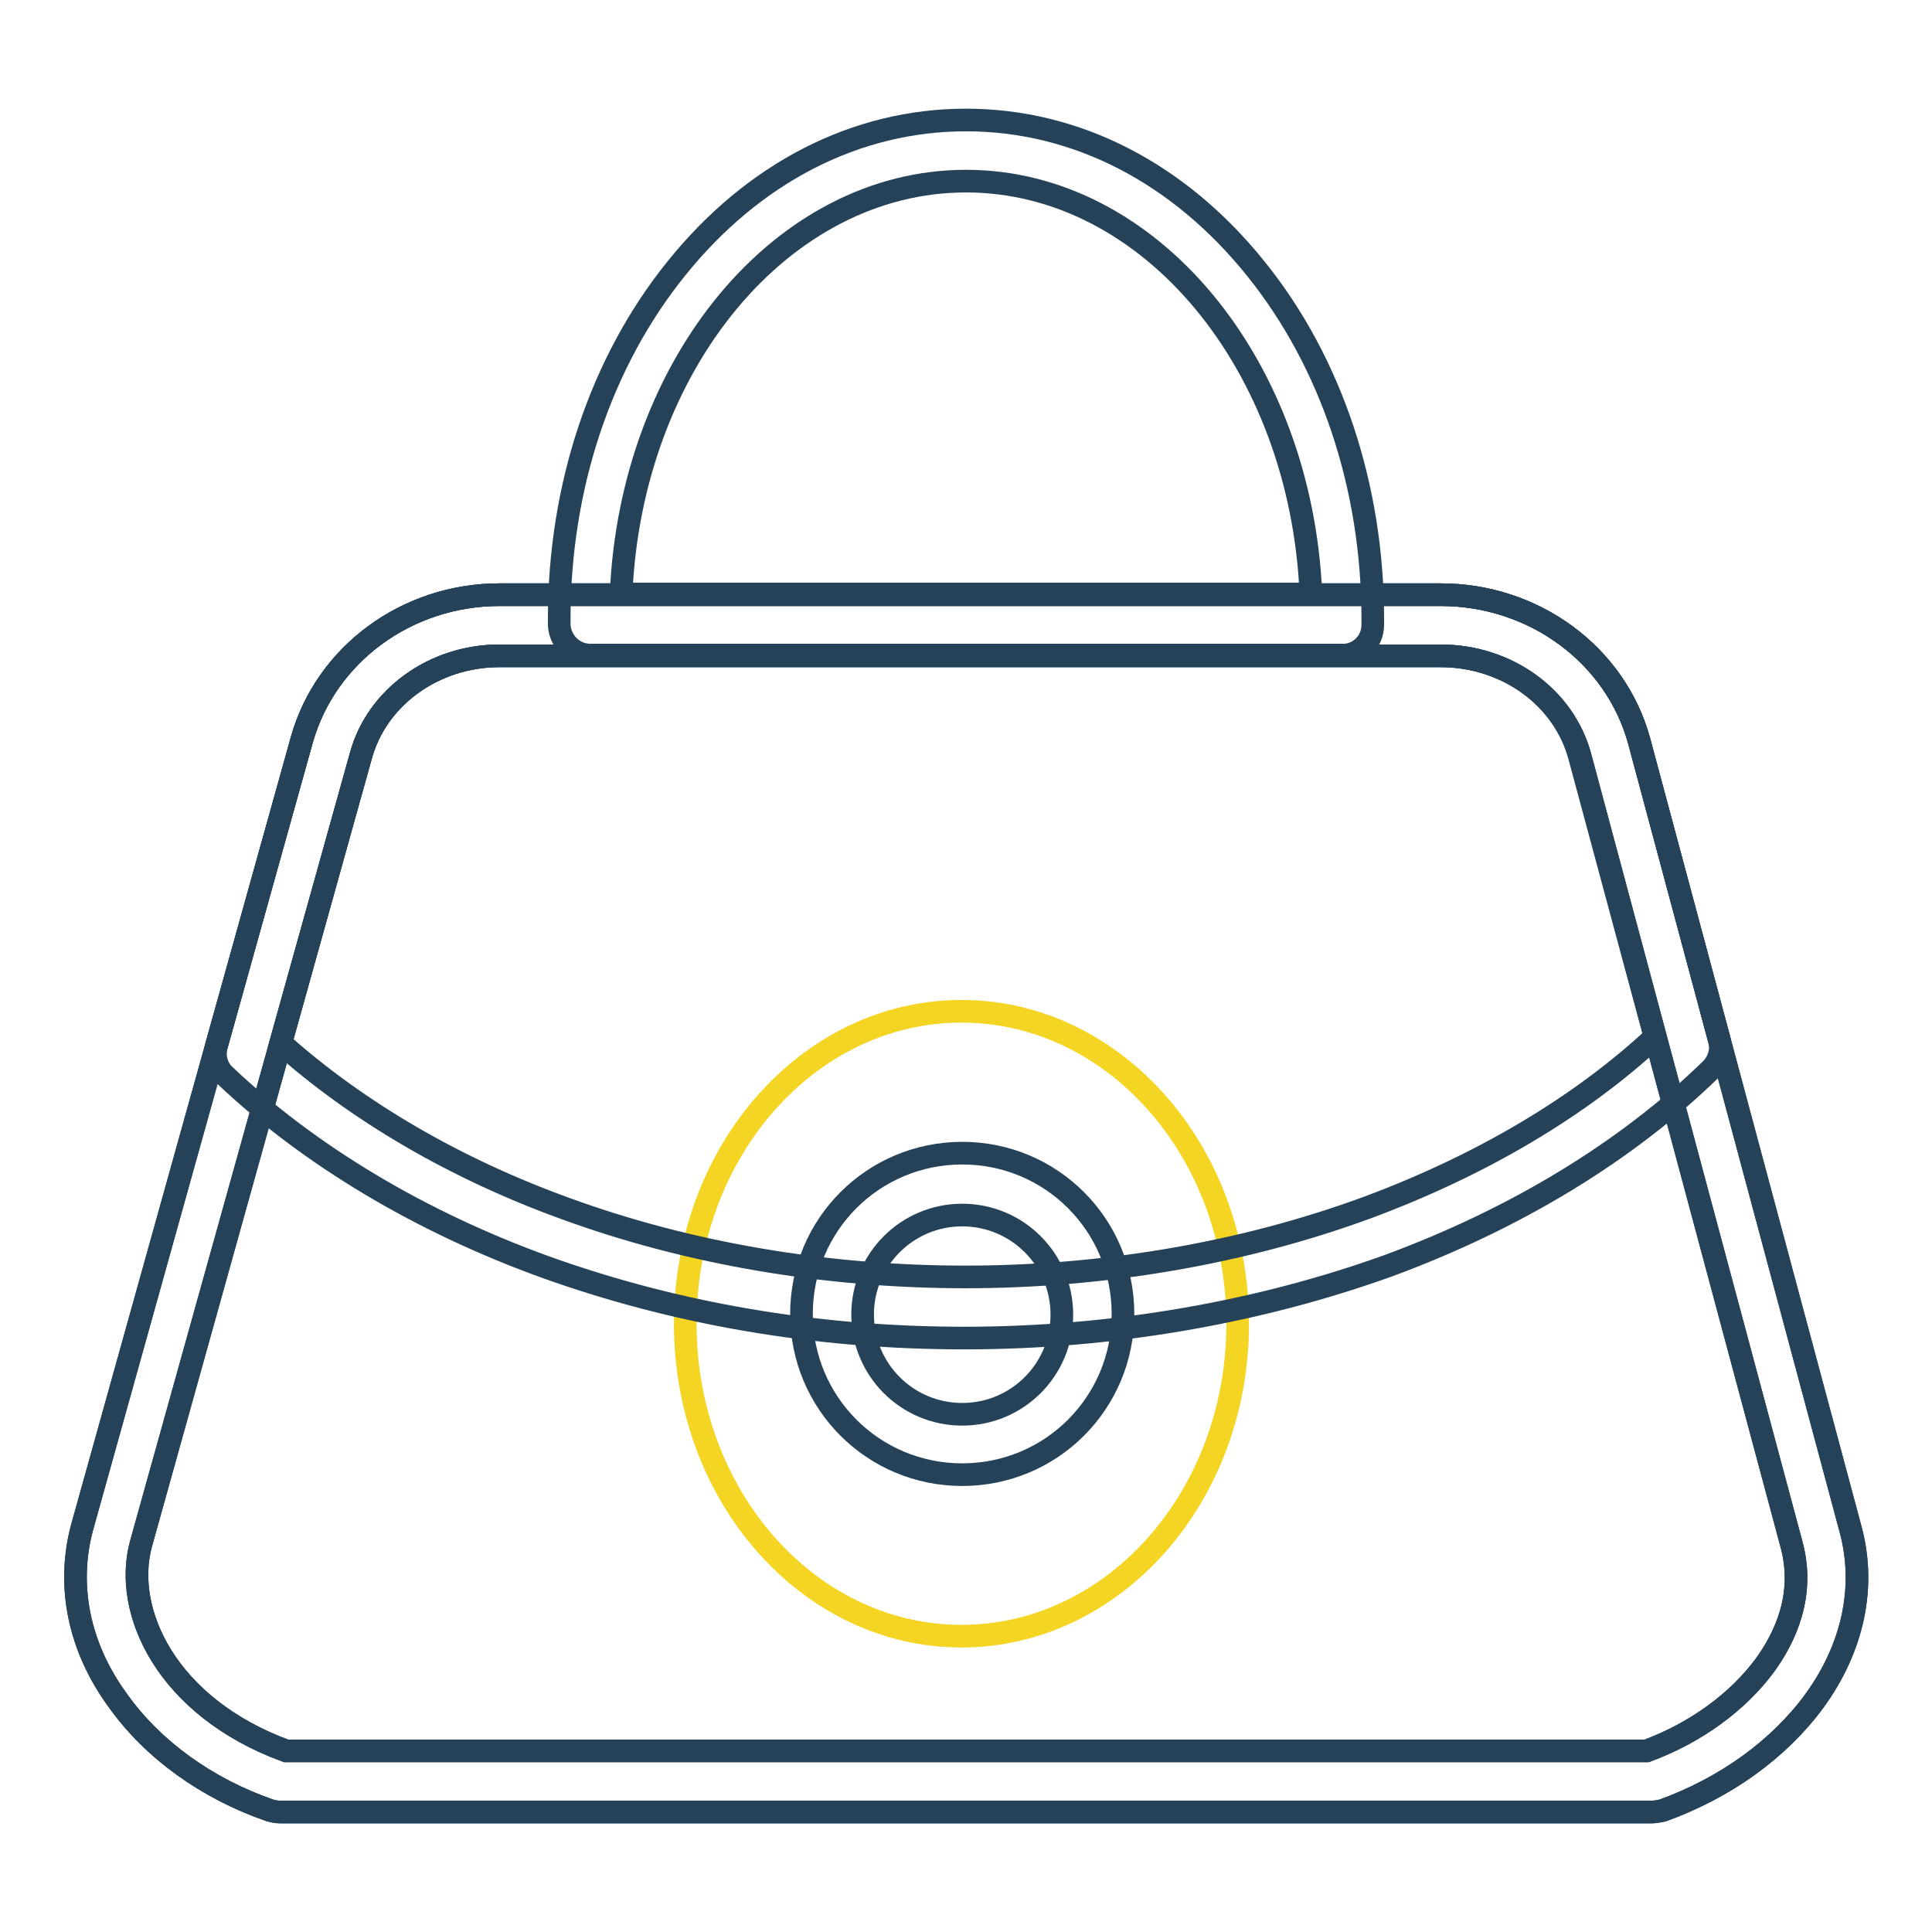
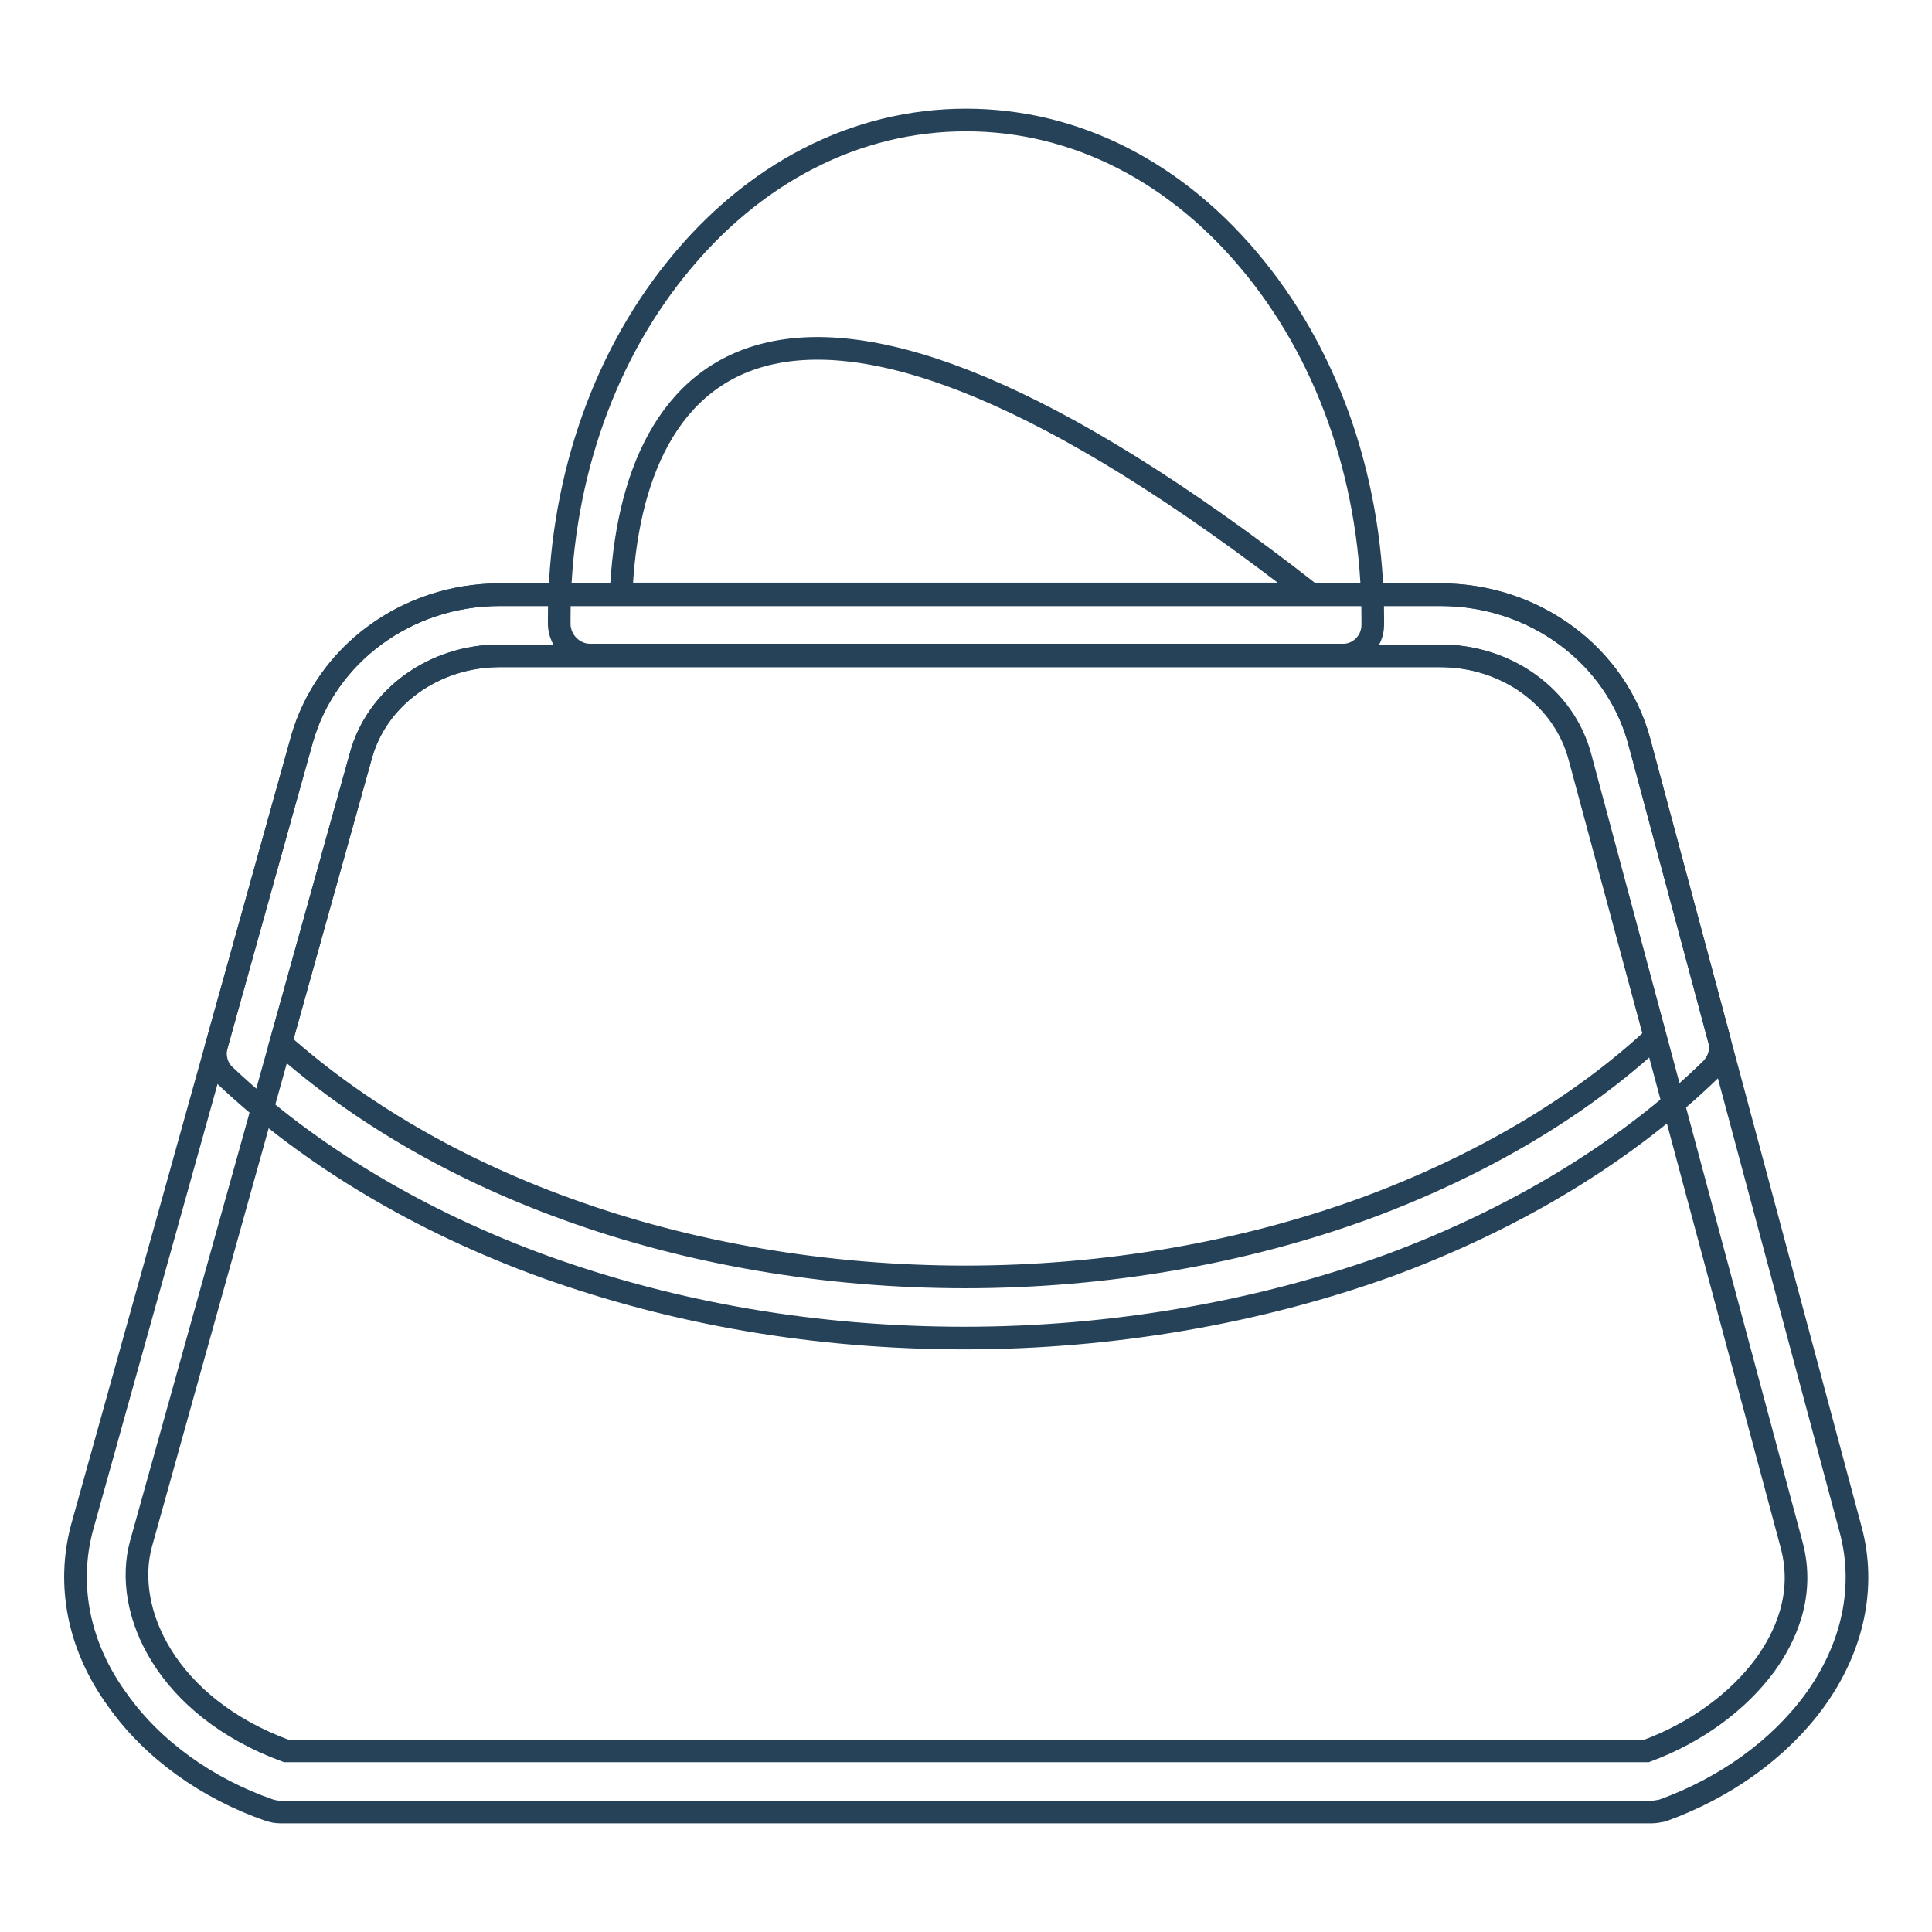
<svg xmlns="http://www.w3.org/2000/svg" version="1.1" x="0px" y="0px" viewBox="0 0 256 256" enable-background="new 0 0 256 256" xml:space="preserve">
  <g>
-     <path stroke-width="3" fill-opacity="0" stroke="#f4d523" d="M90.8,175.4c0,22.9,16.4,41.4,36.6,41.4c20.2,0,36.6-18.5,36.6-41.4c0-22.9-16.4-41.4-36.6-41.4 C107.2,134,90.8,152.5,90.8,175.4z" />
-     <path stroke-width="3" fill-opacity="0" stroke="#254258" d="M177.8,86.8H78.2c-2.2,0-4-1.8-4.1-4v-0.2V82c0-17.5,5.5-34,15.5-46.4c10.2-12.7,23.8-19.7,38.4-19.7 c14.6,0,28.2,7,38.4,19.7c10,12.4,15.5,28.9,15.5,46.4v0.8C181.9,85.1,180,86.9,177.8,86.8z M82.3,78.7h91.4 C172.4,48.3,152.4,24,128,24C103.6,24,83.6,48.3,82.3,78.7z" />
-     <path stroke-width="3" fill-opacity="0" stroke="#254258" d="M218.9,240.1H37.1c-0.5,0-0.9-0.1-1.3-0.2c-8.4-2.9-15.6-8.1-20.2-14.6c-5.2-7.1-6.8-15.3-4.7-23L40,98 c3.2-11.3,13.9-19.2,26.2-19.2h124.7c12.4,0,23.2,8,26.3,19.4l28,104.4c2.1,7.7,0.3,15.8-4.8,22.8c-4.7,6.4-11.8,11.5-20.1,14.5 C219.8,240,219.3,240.1,218.9,240.1z M37.9,232h180.3c6.5-2.4,12.1-6.5,15.7-11.4c2.6-3.6,5.3-9.2,3.5-15.9l-28-104.4 c-2.1-7.9-9.7-13.4-18.5-13.4H66.2c-8.7,0-16.3,5.5-18.4,13.3L18.7,204.5C16.2,213.5,22.1,226.2,37.9,232z" />
+     <path stroke-width="3" fill-opacity="0" stroke="#254258" d="M177.8,86.8H78.2c-2.2,0-4-1.8-4.1-4v-0.2V82c0-17.5,5.5-34,15.5-46.4c10.2-12.7,23.8-19.7,38.4-19.7 c14.6,0,28.2,7,38.4,19.7c10,12.4,15.5,28.9,15.5,46.4v0.8C181.9,85.1,180,86.9,177.8,86.8z M82.3,78.7h91.4 C103.6,24,83.6,48.3,82.3,78.7z" />
    <path stroke-width="3" fill-opacity="0" stroke="#254258" d="M127.8,177.3c-19.6,0-38.2-3.2-55.5-9.4c-16.6-6-31.3-14.8-42.5-25.4c-1.1-1-1.5-2.6-1.1-4L40,98 c3.2-11.3,13.9-19.2,26.2-19.2h124.7c12.4,0,23.2,8,26.3,19.4l10.6,39.5c0.4,1.4,0,2.9-1.1,4c-11.2,10.9-25.9,19.8-42.7,26 C166.8,173.9,147.4,177.3,127.8,177.3L127.8,177.3z M37.2,138.2c10.2,9.1,23.2,16.7,37.9,22c16.2,5.9,34.4,9,52.8,9 c18.6,0,37-3.2,53.3-9.2c14.8-5.5,28-13.2,38.1-22.6l-10-37.1c-2.1-7.9-9.7-13.4-18.5-13.4H66.2c-8.7,0-16.3,5.5-18.4,13.3 L37.2,138.2z" />
    <path stroke-width="3" fill-opacity="0" stroke="#254258" d="M218.9,240.1H37.1c-0.5,0-0.9-0.1-1.3-0.2c-8.4-2.9-15.6-8.1-20.2-14.6c-5.2-7.1-6.8-15.3-4.7-23L40,98 c3.2-11.3,13.9-19.2,26.2-19.2h124.7c12.4,0,23.2,8,26.3,19.4l28,104.4c2.1,7.7,0.3,15.8-4.8,22.8c-4.7,6.4-11.8,11.5-20.1,14.5 C219.8,240,219.3,240.1,218.9,240.1z M37.9,232h180.3c6.5-2.4,12.1-6.5,15.7-11.4c2.6-3.6,5.3-9.2,3.5-15.9l-28-104.4 c-2.1-7.9-9.7-13.4-18.5-13.4H66.2c-8.7,0-16.3,5.5-18.4,13.3L18.7,204.5C16.2,213.5,22.1,226.2,37.9,232z" />
-     <path stroke-width="3" fill-opacity="0" stroke="#254258" d="M127.5,195.4c-11.8,0-21.3-9.5-21.3-21.3c0-11.8,9.5-21.3,21.3-21.3c11.8,0,21.3,9.5,21.3,21.3c0,0,0,0,0,0 C148.8,185.9,139.3,195.4,127.5,195.4z M127.5,161c-7.3,0-13.2,5.9-13.2,13.2c0,7.3,5.9,13.2,13.2,13.2c7.3,0,13.2-5.9,13.2-13.2 c0,0,0,0,0,0C140.7,166.9,134.8,161,127.5,161z" />
  </g>
</svg>